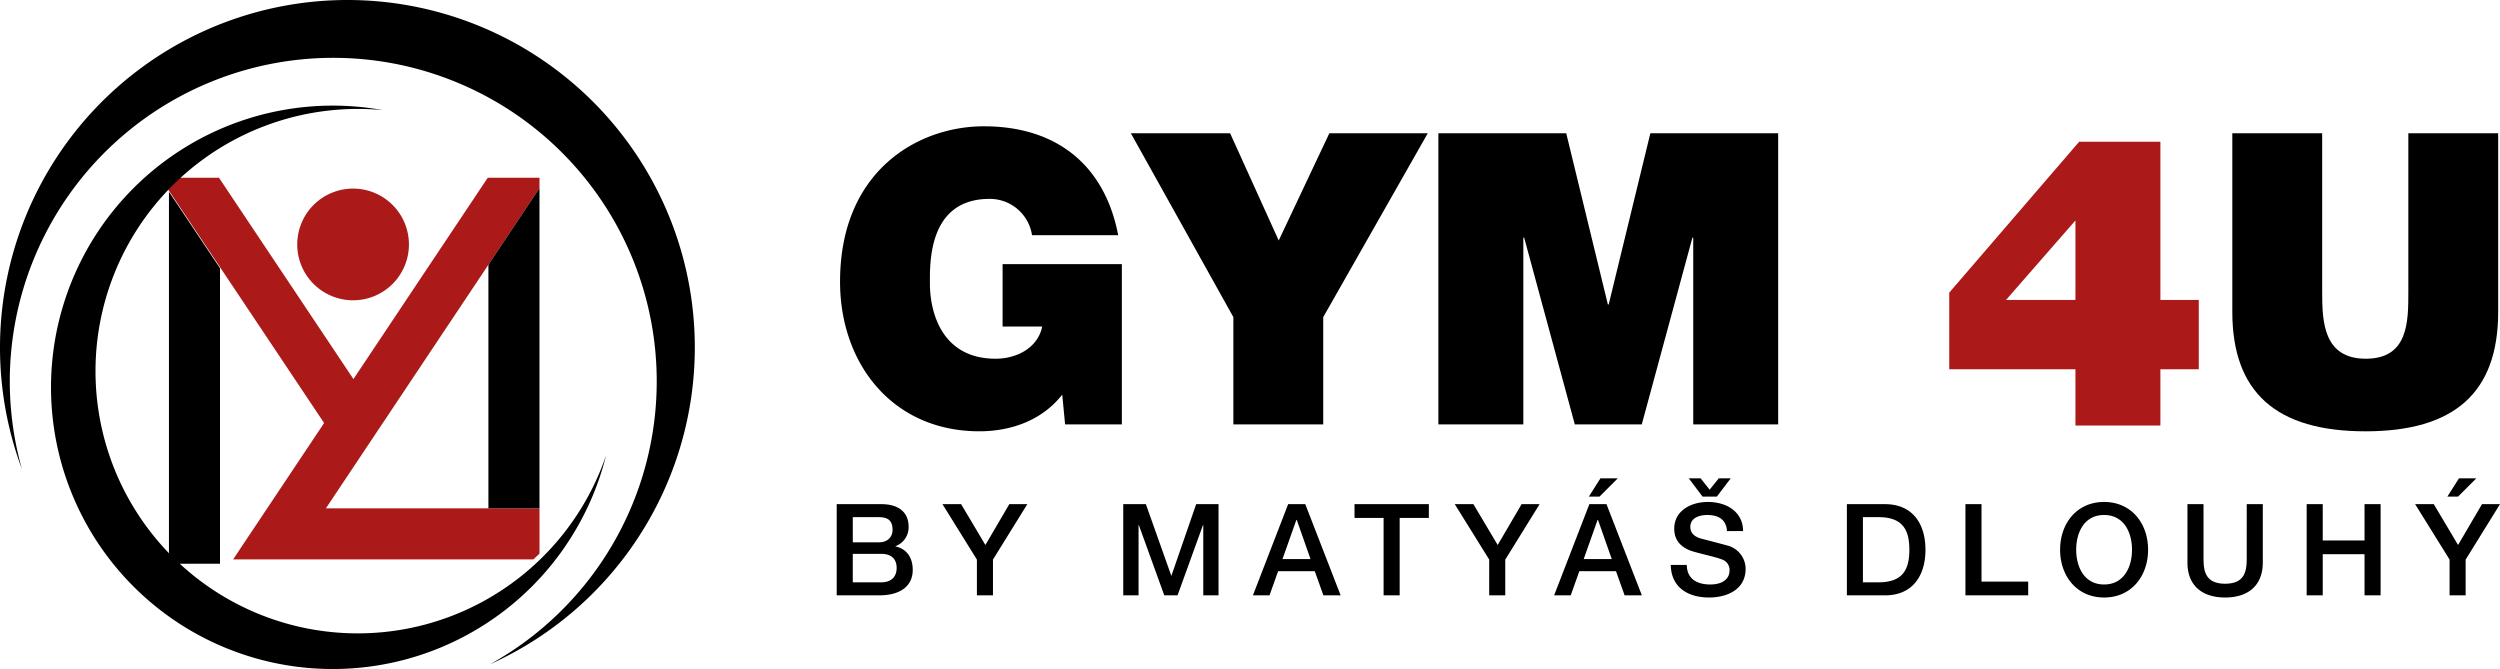
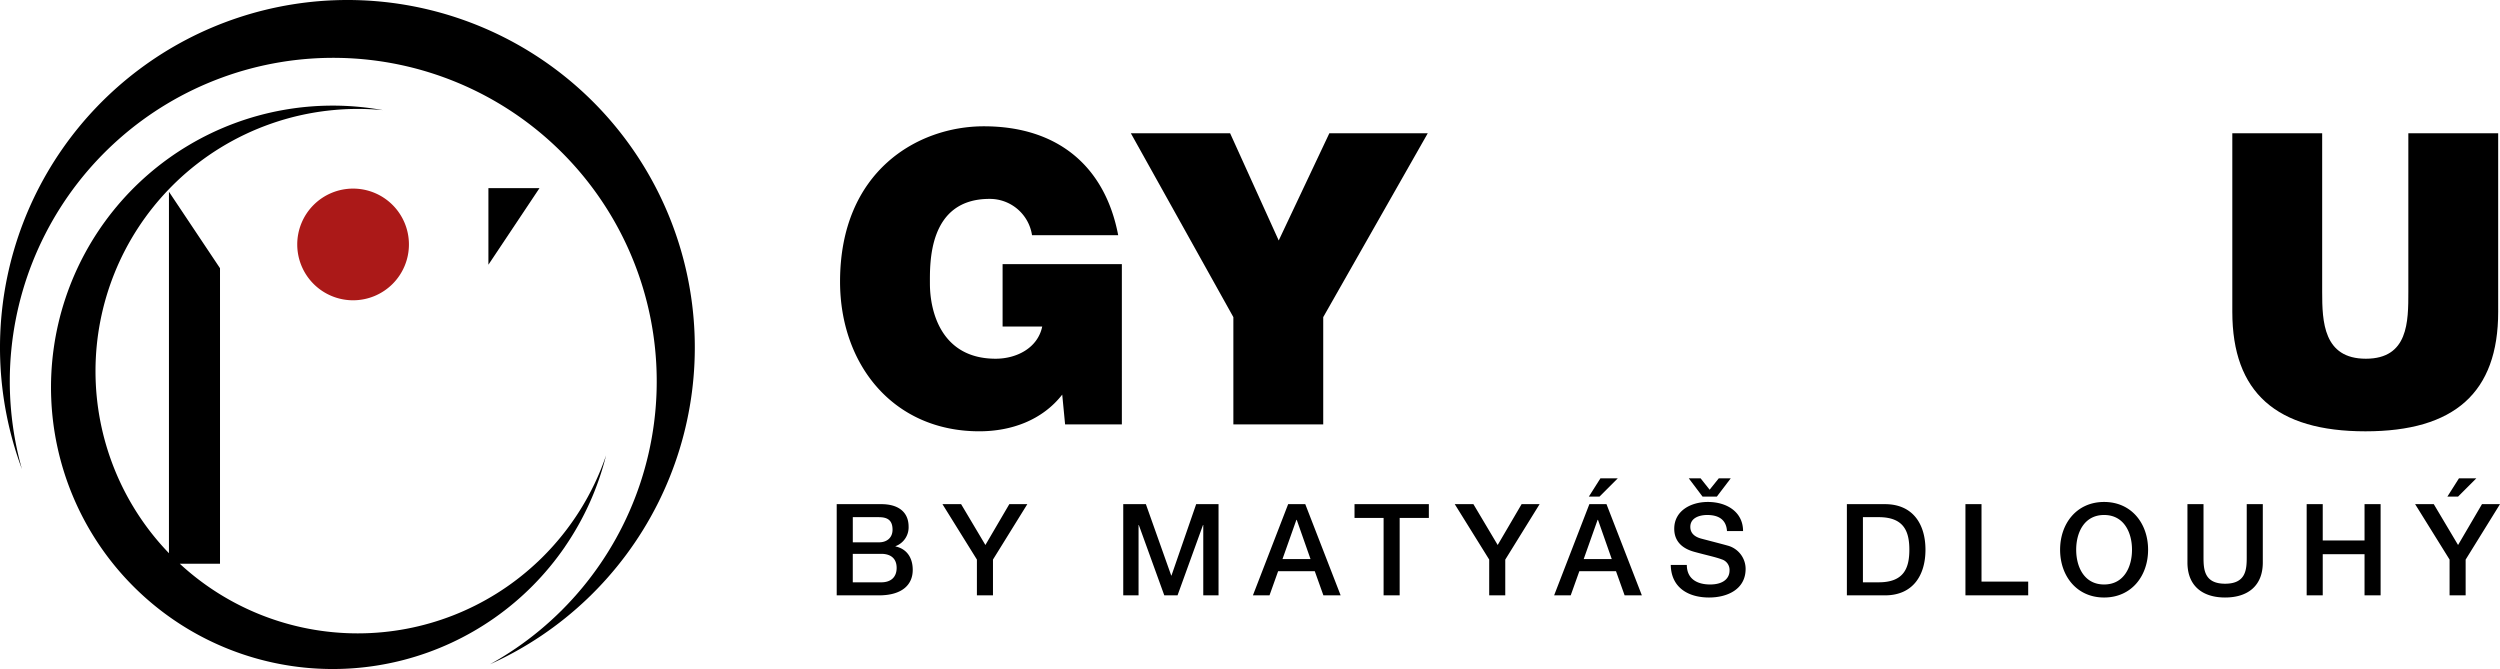
<svg xmlns="http://www.w3.org/2000/svg" width="1151.241" height="308.094" viewBox="0 0 1151.241 308.094">
  <g id="Group_1065" data-name="Group 1065" transform="translate(0.001)">
    <path id="Path_751" data-name="Path 751" d="M588.84,110.74,566.46,61.36H520.75l47.21,84.68v49.39h41.38V146.04l48.14-84.68H612.16Z" />
    <path id="Path_752" data-name="Path 752" d="M461.7,150.36h18.24c-2.07,9.95-11.85,14.83-21.44,14.83-25.2,0-30.28-21.97-30.28-34.55,0-9.2-.94-39.05,27.46-39.05a19.644,19.644,0,0,1,19.56,16.71h39.68c-6.02-31.55-27.65-50.14-61.88-50.14-30.28,0-66.2,20.47-66.2,71.54,0,38.12,24.45,68.91,64.13,68.91,14.67,0,28.96-5.07,38.18-16.9l1.32,13.71h26.14V121.63H461.69v28.73Z" />
    <path id="Path_753" data-name="Path 753" d="M1109.03,61.36V134.4c0,13.71,0,30.79-19.56,30.79s-20.12-17.09-20.12-30.79V61.36h-41.38V143.6c0,37.18,20.31,55.02,61.31,55.02s61.12-17.84,61.12-55.02V61.36h-41.38Z" />
-     <path id="Path_754" data-name="Path 754" d="M740.8,140.22h-.38L721.24,61.36H662.37V195.43h39.12v-86h.38l23.32,86h30.84l23.32-86h.38v86h39.11V61.36H759.98Z" />
    <path id="Path_755" data-name="Path 755" d="M1127.01,228.68l5.33-8.41h8l-8.41,8.41h-4.92m8.41,29v16.47h-7.4V257.68l-15.87-25.53h8.59l11.19,18.82,11.02-18.82h8.29l-15.81,25.53Zm-46.56,16.48V255.22h-19.25v18.94h-7.4v-42h7.4v16.71h19.25V232.16h7.4v42Zm-64.2.99c-10.42,0-17.35-5.35-17.35-16.12V232.15h7.4v24.47c0,5.65.35,12.18,9.95,12.18s9.95-6.53,9.95-12.18V232.15h7.4v26.88c0,10.76-6.93,16.12-17.35,16.12Zm-55.73-38c-9.06,0-12.85,7.94-12.85,16s3.79,16,12.85,16,12.85-7.94,12.85-16-3.79-16-12.85-16Zm0,38c-12.67,0-20.26-10-20.26-22s7.58-22,20.26-22,20.26,10,20.26,22-7.58,22-20.26,22Zm-63.85-.99v-42h7.4v35.65h21.5v6.35Zm-39.92-36.01h-7.29v30h7.29c11.61,0,14.09-6.59,14.09-15s-2.49-15-14.09-15Zm2.85,36.01H850.48v-42h17.53c13.03,0,18.66,9.41,18.66,21s-5.63,21-18.66,21Zm-83.99-45.48-6.34-8.41h5.45l4.15,5.24,4.21-5.24H797l-6.4,8.41h-6.57Zm2.13,8.47c-3.43,0-7.76,1.24-7.76,5.47,0,2.94,2.01,4.59,5.03,5.41.65.18,10.01,2.59,12.2,3.23a11.122,11.122,0,0,1,8.23,10.71c0,9.41-8.41,13.18-16.82,13.18-9.65,0-17.47-4.59-17.65-15h7.4c0,6.47,4.8,9,10.72,9,6.52,0,8.94-3.18,8.94-6.35a5.064,5.064,0,0,0-3.49-5.18c-2.96-1.12-6.81-1.88-12.61-3.47-7.23-1.94-9.36-6.29-9.36-10.65,0-8.41,7.82-12.35,15.46-12.35,8.82,0,16.23,4.65,16.23,13.41h-7.4c-.35-5.41-4.03-7.41-9.12-7.41Zm-43.94,20.3-6.34-18.06h-.18l-6.4,18.06H742.2Zm-2.43-25.3,16.29,42h-7.94l-3.97-11.12H727.28l-3.97,11.12h-7.64l16.23-42Zm-8.12-3.47,5.33-8.41h7.99l-8.41,8.41h-4.92Zm-38.49,29v16.47h-7.4V257.68L669.9,232.15h8.59l11.19,18.82,11.02-18.82h8.29l-15.81,25.53Zm-48.63-19.17v35.65h-7.4V238.51H623.75v-6.35h34.23v6.35Zm-47.38.88h-.18l-6.4,18.06h12.91l-6.34-18.06Zm12.26,34.77-3.97-11.12H588.57l-3.97,11.12h-7.64l16.23-42h7.88l16.29,42h-7.93Zm-55.32,0V241.75h-.12l-11.73,32.41h-6.1l-11.73-32.41h-.12v32.41h-7.05v-42h10.42l11.67,32.88h.12l11.37-32.88h10.3v42h-7.05Zm-96.84-16.48v16.47h-7.4V257.68l-15.87-25.53h8.59l11.19,18.82,11.02-18.82h8.29Zm-51.47-2.64H392.7v13.12h13.09c4.5,0,7.11-2.41,7.11-6.65s-2.61-6.47-7.11-6.47Zm-1-16.89H392.71v11.59h12.08c3.55,0,6.22-2.06,6.22-5.82,0-4.23-2.19-5.76-6.22-5.76Zm7.58,13.36v.12c5.15,1.12,7.94,5.12,7.94,10.82,0,6.59-4.62,11.71-15.58,11.71H385.3v-42h20.55c7.58,0,12.56,3.41,12.56,10.41a9.232,9.232,0,0,1-6.04,8.94Z" />
-     <path id="Path_756" data-name="Path 756" d="M248.43,86.64V81.85H224.61l-61.86,92.71L100.83,81.85H80.01c-1.1,1.06-2.17,2.14-3.23,3.24v1.2L149.25,194.8l-41.9,62.8H245.63c.95-.88,1.89-1.76,2.81-2.67V234.08H150.08L248.44,86.63" fill="#ab1918" />
    <path id="Path_757" data-name="Path 757" d="M162.6,138.28a25.715,25.715,0,1,0-25.72-25.718A25.714,25.714,0,0,0,162.6,138.28" fill="#ab1918" />
    <path id="Path_758" data-name="Path 758" d="M159.98,0A160.062,160.062,0,0,0,10.1,216.02a148.956,148.956,0,1,1,215.51,89.89A160,160,0,0,0,159.98,0" />
-     <path id="Path_759" data-name="Path 759" d="M248.43,86.64,224.91,121.9V234.1h23.52V86.64" />
+     <path id="Path_759" data-name="Path 759" d="M248.43,86.64,224.91,121.9V234.1V86.64" />
    <path id="Path_760" data-name="Path 760" d="M259.15,249.76a129.788,129.788,0,0,0,18.96-42.1,121.082,121.082,0,0,1-29.67,47.28c-.92.91-1.86,1.79-2.81,2.67a120.692,120.692,0,0,1-163.83,0h18.51V121.51L76.8,86.3V252.75a120.789,120.789,0,0,1,0-167.65q1.59-1.65,3.23-3.24a120.937,120.937,0,0,1,95.26-33.15,129.72,129.72,0,1,0,83.88,201.05" transform="translate(1 2)" />
-     <path id="Path_761" data-name="Path 761" d="M995.85,63.28H958.43l-59.81,69.47v35.3h58.11v25.91h39.12V168.05h17.68V136.13H995.85Zm-39.12,72.85H924.76l31.97-36.61Z" transform="translate(-1 2)" fill="#ab1918" />
  </g>
</svg>